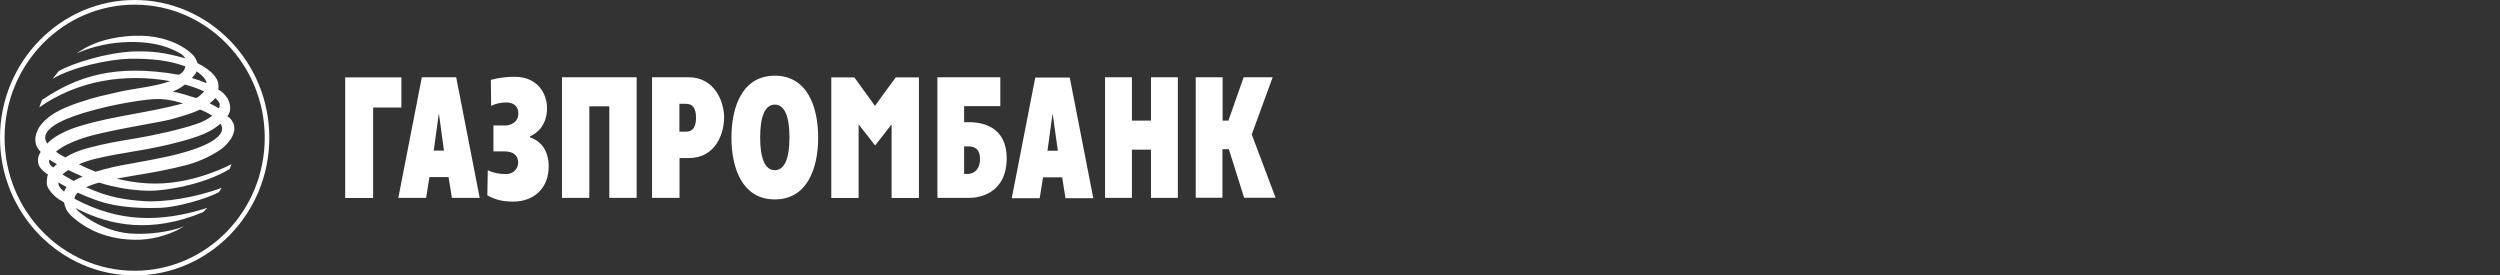
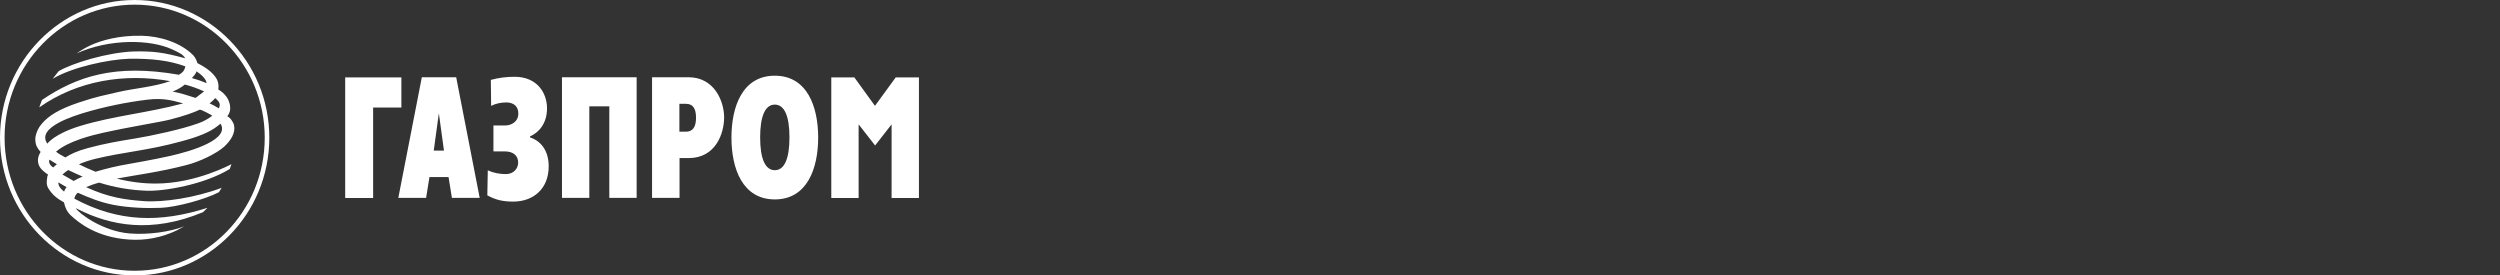
<svg xmlns="http://www.w3.org/2000/svg" width="236" height="26" viewBox="0 0 236 26" fill="none">
  <rect x="0" y="0" width="236" height="26" fill="#333333" stroke="none" />
-   <path d="M20.811 11.68C20.71 11.768 20.61 11.841 20.494 11.929C19.788 12.486 18.678 12.927 17.136 13.338C13.951 14.218 11.631 14.35 8.993 14.995C8.46 15.127 7.941 15.289 7.451 15.509C7.941 15.758 8.474 15.993 9.022 16.213C10.045 15.905 11.097 15.656 12.149 15.48C12.74 15.377 14.556 15.054 15.868 14.761C18.26 14.247 21.734 13.117 20.811 11.665V11.68ZM19.269 8.628C18.678 8.363 18.087 8.143 17.453 7.982C17.107 8.261 16.718 8.481 16.3 8.642C17.136 8.804 17.756 9.024 18.462 9.244C18.606 9.317 19.168 8.76 19.269 8.628ZM7.638 11.87C10.752 10.931 13.994 10.652 17.295 9.757C16.012 9.405 15.306 9.258 13.937 9.405C11.905 9.655 9.887 10.066 7.927 10.652C7.192 10.887 3.358 11.988 4.468 13.558C4.468 13.558 5.131 12.618 7.638 11.87ZM5.505 17.226C5.505 17.519 5.664 17.783 6.053 18.091C6.096 17.93 6.183 17.798 6.284 17.666C6.024 17.519 5.765 17.372 5.52 17.226H5.505ZM6.961 17.079C7.235 16.918 7.509 16.786 7.797 16.668C7.35 16.477 6.903 16.272 6.442 16.052C6.255 16.169 6.068 16.316 5.895 16.477C6.24 16.683 6.601 16.888 6.947 17.079H6.961ZM18.88 10.344C18.26 10.638 17.367 10.946 16.07 11.283C15.018 11.547 12.452 11.929 9.685 12.545C8.806 12.736 6.442 13.308 5.289 14.32C5.621 14.585 5.823 14.658 6.168 14.863C6.644 14.555 7.293 14.247 8.273 13.983C9.973 13.528 11.227 13.323 12.755 13.073C14.283 12.824 17.107 12.222 18.693 11.65C19.168 11.489 19.629 11.239 20.033 10.931C19.932 10.814 18.923 10.315 18.88 10.359V10.344ZM19.788 9.757C20.076 9.889 20.379 10.051 20.653 10.227C20.855 9.845 20.725 9.611 20.321 9.258C20.163 9.435 19.99 9.611 19.788 9.757ZM5.361 15.494C5.131 15.362 4.886 15.216 4.67 15.069C4.54 15.348 4.77 15.656 5.03 15.803C5.131 15.7 5.26 15.597 5.361 15.509V15.494ZM18.549 6.735C18.505 6.955 18.26 7.204 18.116 7.366C18.592 7.498 19.053 7.659 19.5 7.85C19.456 7.424 18.966 7.014 18.549 6.735ZM3.963 9.435C7.206 7.248 10.795 5.986 16.891 7.058C17.237 6.852 17.41 6.676 17.496 6.265C15.983 5.708 14.326 5.517 12.193 5.546C10.276 5.605 6.831 6.324 4.972 7.439L5.534 6.72C6.831 5.957 10.189 4.93 12.683 4.857C14.456 4.827 15.378 4.93 17.482 5.502C17.295 5.135 16.862 4.945 16.228 4.651C14.182 3.712 10.362 3.639 7.249 5.033C7.667 4.739 8.085 4.49 8.532 4.284C9.57 3.8 11.256 3.331 13.36 3.375C15.046 3.404 17.05 3.991 18.26 5.238C18.433 5.444 18.563 5.693 18.635 5.957C19.601 6.456 20.163 6.926 20.48 7.498C20.624 7.791 20.653 8.114 20.61 8.451C20.927 8.628 21.2 8.877 21.416 9.185C21.561 9.405 21.647 9.64 21.705 9.904C21.748 10.212 21.777 10.564 21.46 10.975C21.791 11.137 22.051 11.606 22.094 11.812C22.253 12.56 21.777 13.279 21.157 13.851C20.451 14.482 18.88 15.26 17.597 15.582C15.061 16.243 12.812 16.521 11.025 16.859C12.222 17.167 13.461 17.328 14.7 17.328C18.505 17.328 21.849 15.494 21.849 15.494C21.849 15.494 21.777 15.729 21.69 15.949C19.284 17.431 15.435 18.077 13.807 18.003C12.294 17.945 10.809 17.695 9.368 17.24C8.95 17.343 8.532 17.49 8.128 17.666C10.218 18.634 11.789 18.854 13.576 18.986C15.392 19.119 18.404 18.678 20.941 17.725C20.826 17.842 20.768 18.033 20.653 18.15C19.341 18.84 16.603 19.559 15.219 19.617C13.836 19.676 12.164 19.617 10.708 19.339C9.454 19.089 8.431 18.678 7.35 18.194C7.177 18.326 7.062 18.517 7.019 18.752C11.198 20.997 15.133 21.041 19.586 19.617L19.168 20.028C14.268 22.068 10.42 21.275 7.451 19.794C7.35 19.749 7.249 19.691 7.148 19.647C7.422 20.131 9.685 21.833 12.236 22.038C13.994 22.185 16.113 21.877 17.395 21.363L16.66 21.76C15.248 22.434 13.692 22.728 12.149 22.611C9.123 22.405 7.422 21.026 6.658 20.307C6.313 19.97 6.14 19.573 6.039 19.104C5.361 18.737 4.915 18.355 4.569 17.783C4.352 17.446 4.41 17.079 4.453 16.771C4.453 16.668 4.482 16.58 4.54 16.492C4.208 16.257 3.877 15.993 3.733 15.729C3.445 15.172 3.617 14.702 3.834 14.335C3.661 14.159 3.517 13.939 3.416 13.704C3.344 13.455 3.315 13.205 3.344 12.941C3.43 12.472 3.632 12.032 3.949 11.68C4.598 10.902 5.635 10.286 7.422 9.684C9.166 9.097 9.872 8.994 11.169 8.686C12.697 8.334 14.542 8.202 16.07 7.659C11.789 6.896 7.336 7.586 3.704 10.139L3.963 9.435ZM0.432 13C0.432 6.074 5.938 0.44 12.712 0.44C19.485 0.44 24.991 6.074 24.991 13C24.991 19.925 19.5 25.56 12.712 25.56C5.923 25.56 0.432 19.925 0.432 13ZM0 13C0 20.16 5.707 26 12.712 26C19.716 26 25.423 20.16 25.423 13C25.423 5.84 19.716 0 12.712 0C5.707 0 0 5.84 0 13Z" fill="white" />
+   <path d="M20.811 11.68C20.71 11.768 20.61 11.841 20.494 11.929C19.788 12.486 18.678 12.927 17.136 13.338C13.951 14.218 11.631 14.35 8.993 14.995C8.46 15.127 7.941 15.289 7.451 15.509C7.941 15.758 8.474 15.993 9.022 16.213C10.045 15.905 11.097 15.656 12.149 15.48C12.74 15.377 14.556 15.054 15.868 14.761C18.26 14.247 21.734 13.117 20.811 11.665V11.68ZM19.269 8.628C18.678 8.363 18.087 8.143 17.453 7.982C17.107 8.261 16.718 8.481 16.3 8.642C17.136 8.804 17.756 9.024 18.462 9.244ZM7.638 11.87C10.752 10.931 13.994 10.652 17.295 9.757C16.012 9.405 15.306 9.258 13.937 9.405C11.905 9.655 9.887 10.066 7.927 10.652C7.192 10.887 3.358 11.988 4.468 13.558C4.468 13.558 5.131 12.618 7.638 11.87ZM5.505 17.226C5.505 17.519 5.664 17.783 6.053 18.091C6.096 17.93 6.183 17.798 6.284 17.666C6.024 17.519 5.765 17.372 5.52 17.226H5.505ZM6.961 17.079C7.235 16.918 7.509 16.786 7.797 16.668C7.35 16.477 6.903 16.272 6.442 16.052C6.255 16.169 6.068 16.316 5.895 16.477C6.24 16.683 6.601 16.888 6.947 17.079H6.961ZM18.88 10.344C18.26 10.638 17.367 10.946 16.07 11.283C15.018 11.547 12.452 11.929 9.685 12.545C8.806 12.736 6.442 13.308 5.289 14.32C5.621 14.585 5.823 14.658 6.168 14.863C6.644 14.555 7.293 14.247 8.273 13.983C9.973 13.528 11.227 13.323 12.755 13.073C14.283 12.824 17.107 12.222 18.693 11.65C19.168 11.489 19.629 11.239 20.033 10.931C19.932 10.814 18.923 10.315 18.88 10.359V10.344ZM19.788 9.757C20.076 9.889 20.379 10.051 20.653 10.227C20.855 9.845 20.725 9.611 20.321 9.258C20.163 9.435 19.99 9.611 19.788 9.757ZM5.361 15.494C5.131 15.362 4.886 15.216 4.67 15.069C4.54 15.348 4.77 15.656 5.03 15.803C5.131 15.7 5.26 15.597 5.361 15.509V15.494ZM18.549 6.735C18.505 6.955 18.26 7.204 18.116 7.366C18.592 7.498 19.053 7.659 19.5 7.85C19.456 7.424 18.966 7.014 18.549 6.735ZM3.963 9.435C7.206 7.248 10.795 5.986 16.891 7.058C17.237 6.852 17.41 6.676 17.496 6.265C15.983 5.708 14.326 5.517 12.193 5.546C10.276 5.605 6.831 6.324 4.972 7.439L5.534 6.72C6.831 5.957 10.189 4.93 12.683 4.857C14.456 4.827 15.378 4.93 17.482 5.502C17.295 5.135 16.862 4.945 16.228 4.651C14.182 3.712 10.362 3.639 7.249 5.033C7.667 4.739 8.085 4.49 8.532 4.284C9.57 3.8 11.256 3.331 13.36 3.375C15.046 3.404 17.05 3.991 18.26 5.238C18.433 5.444 18.563 5.693 18.635 5.957C19.601 6.456 20.163 6.926 20.48 7.498C20.624 7.791 20.653 8.114 20.61 8.451C20.927 8.628 21.2 8.877 21.416 9.185C21.561 9.405 21.647 9.64 21.705 9.904C21.748 10.212 21.777 10.564 21.46 10.975C21.791 11.137 22.051 11.606 22.094 11.812C22.253 12.56 21.777 13.279 21.157 13.851C20.451 14.482 18.88 15.26 17.597 15.582C15.061 16.243 12.812 16.521 11.025 16.859C12.222 17.167 13.461 17.328 14.7 17.328C18.505 17.328 21.849 15.494 21.849 15.494C21.849 15.494 21.777 15.729 21.69 15.949C19.284 17.431 15.435 18.077 13.807 18.003C12.294 17.945 10.809 17.695 9.368 17.24C8.95 17.343 8.532 17.49 8.128 17.666C10.218 18.634 11.789 18.854 13.576 18.986C15.392 19.119 18.404 18.678 20.941 17.725C20.826 17.842 20.768 18.033 20.653 18.15C19.341 18.84 16.603 19.559 15.219 19.617C13.836 19.676 12.164 19.617 10.708 19.339C9.454 19.089 8.431 18.678 7.35 18.194C7.177 18.326 7.062 18.517 7.019 18.752C11.198 20.997 15.133 21.041 19.586 19.617L19.168 20.028C14.268 22.068 10.42 21.275 7.451 19.794C7.35 19.749 7.249 19.691 7.148 19.647C7.422 20.131 9.685 21.833 12.236 22.038C13.994 22.185 16.113 21.877 17.395 21.363L16.66 21.76C15.248 22.434 13.692 22.728 12.149 22.611C9.123 22.405 7.422 21.026 6.658 20.307C6.313 19.97 6.14 19.573 6.039 19.104C5.361 18.737 4.915 18.355 4.569 17.783C4.352 17.446 4.41 17.079 4.453 16.771C4.453 16.668 4.482 16.58 4.54 16.492C4.208 16.257 3.877 15.993 3.733 15.729C3.445 15.172 3.617 14.702 3.834 14.335C3.661 14.159 3.517 13.939 3.416 13.704C3.344 13.455 3.315 13.205 3.344 12.941C3.43 12.472 3.632 12.032 3.949 11.68C4.598 10.902 5.635 10.286 7.422 9.684C9.166 9.097 9.872 8.994 11.169 8.686C12.697 8.334 14.542 8.202 16.07 7.659C11.789 6.896 7.336 7.586 3.704 10.139L3.963 9.435ZM0.432 13C0.432 6.074 5.938 0.44 12.712 0.44C19.485 0.44 24.991 6.074 24.991 13C24.991 19.925 19.5 25.56 12.712 25.56C5.923 25.56 0.432 19.925 0.432 13ZM0 13C0 20.16 5.707 26 12.712 26C19.716 26 25.423 20.16 25.423 13C25.423 5.84 19.716 0 12.712 0C5.707 0 0 5.84 0 13Z" fill="white" />
  <path d="M78.46 7.307H80.651L82.596 9.992L84.556 7.307H86.747V18.693H84.167V11.738L82.611 13.733L81.054 11.738V18.693H78.474V7.307H78.46ZM32.6 7.307H37.89V10.153H35.223V18.693H32.586V7.307H32.6ZM73.142 16.067C72.234 16.067 71.758 14.981 71.758 12.971C71.758 10.96 72.234 9.875 73.142 9.875C74.05 9.875 74.525 10.96 74.525 12.971C74.525 14.981 74.05 16.067 73.142 16.067ZM73.142 18.825C76.197 18.825 77.235 15.905 77.235 12.985C77.235 10.065 76.197 7.146 73.142 7.146C70.087 7.146 69.049 10.065 69.049 12.985C69.049 15.905 70.087 18.825 73.142 18.825ZM64.149 9.801H64.754C65.345 9.801 65.705 10.153 65.705 11.107C65.705 12.34 65.085 12.428 64.754 12.428H64.134V9.801H64.149ZM61.554 18.678H64.149V14.922H65.013C67.579 14.922 68.357 12.574 68.357 11.078C68.357 9.581 67.449 7.292 64.999 7.292H61.554V18.678ZM53.051 7.292H60.099V18.678H57.519V10.036H55.631V18.678H53.051V7.292ZM47.748 11.841C48.166 11.841 48.929 11.562 48.929 10.726C48.929 9.728 48.05 9.669 47.791 9.669C47.301 9.669 46.811 9.772 46.364 9.992L46.335 7.542C47.07 7.336 47.834 7.248 48.584 7.248C50.688 7.248 51.639 8.759 51.639 10.227C51.639 11.694 50.817 12.545 50.039 12.868V12.971C50.789 13.205 51.797 13.954 51.797 15.7C51.797 17.842 50.327 19.03 48.454 19.03C47.445 19.03 46.796 18.869 46.004 18.444L46.047 16.081C46.595 16.331 47.171 16.433 47.748 16.433C48.569 16.433 48.915 15.817 48.915 15.362C48.915 14.731 48.511 14.291 47.632 14.291H46.58V11.841H47.719H47.748ZM41.435 10.74L41.911 14.218H40.945L41.421 10.74H41.435ZM37.601 18.678H40.224L40.541 16.712H42.343L42.66 18.678H45.283L43.064 7.292H39.821L37.601 18.678Z" fill="white" />
-   <path d="M99.372 10.755L99.862 14.232H98.882L99.358 10.755H99.372ZM95.524 18.708H98.147L98.464 16.741H100.266L100.583 18.708H103.206L100.986 7.322H97.729L95.51 18.708H95.524ZM112.876 7.292H115.413V11.386H115.961L117.402 7.292H120.14L118.166 12.692L120.414 18.664H117.445L116.004 14.086H115.399V18.664H112.876V7.278V7.292ZM104.316 7.292H106.852V11.386H108.654V7.292H111.19V18.678H108.654V14.13H106.852V18.678H104.316V7.292ZM91.013 16.404V13.822H91.388C91.691 13.822 92.512 13.822 92.512 15.01C92.512 16.199 91.705 16.419 91.388 16.419H91.013V16.404ZM88.477 18.678H91.561C92.238 18.678 95.02 18.385 95.034 14.951C95.034 12.046 92.872 11.533 91.474 11.533H91.013V10.021H94.429V7.292H88.491V18.678H88.477Z" fill="white" />
</svg>